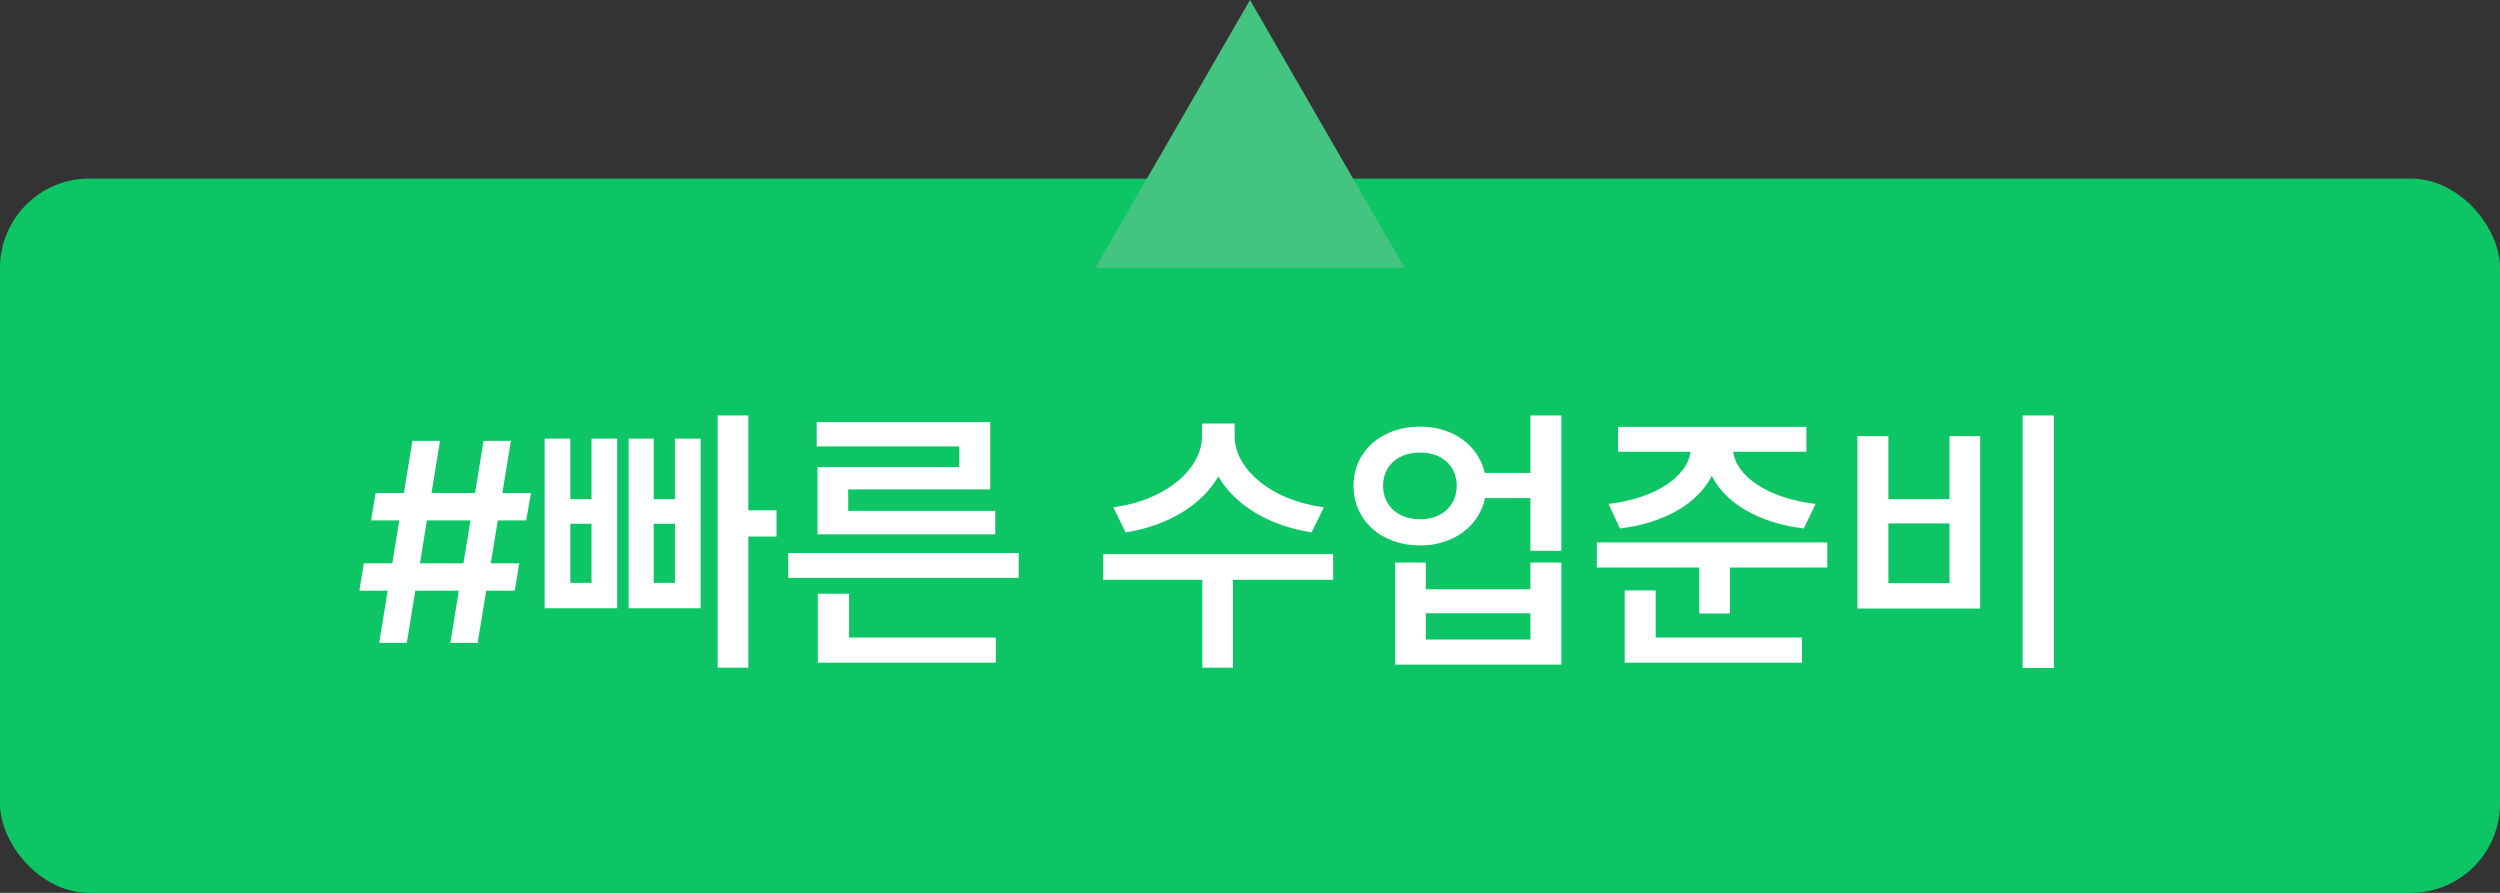
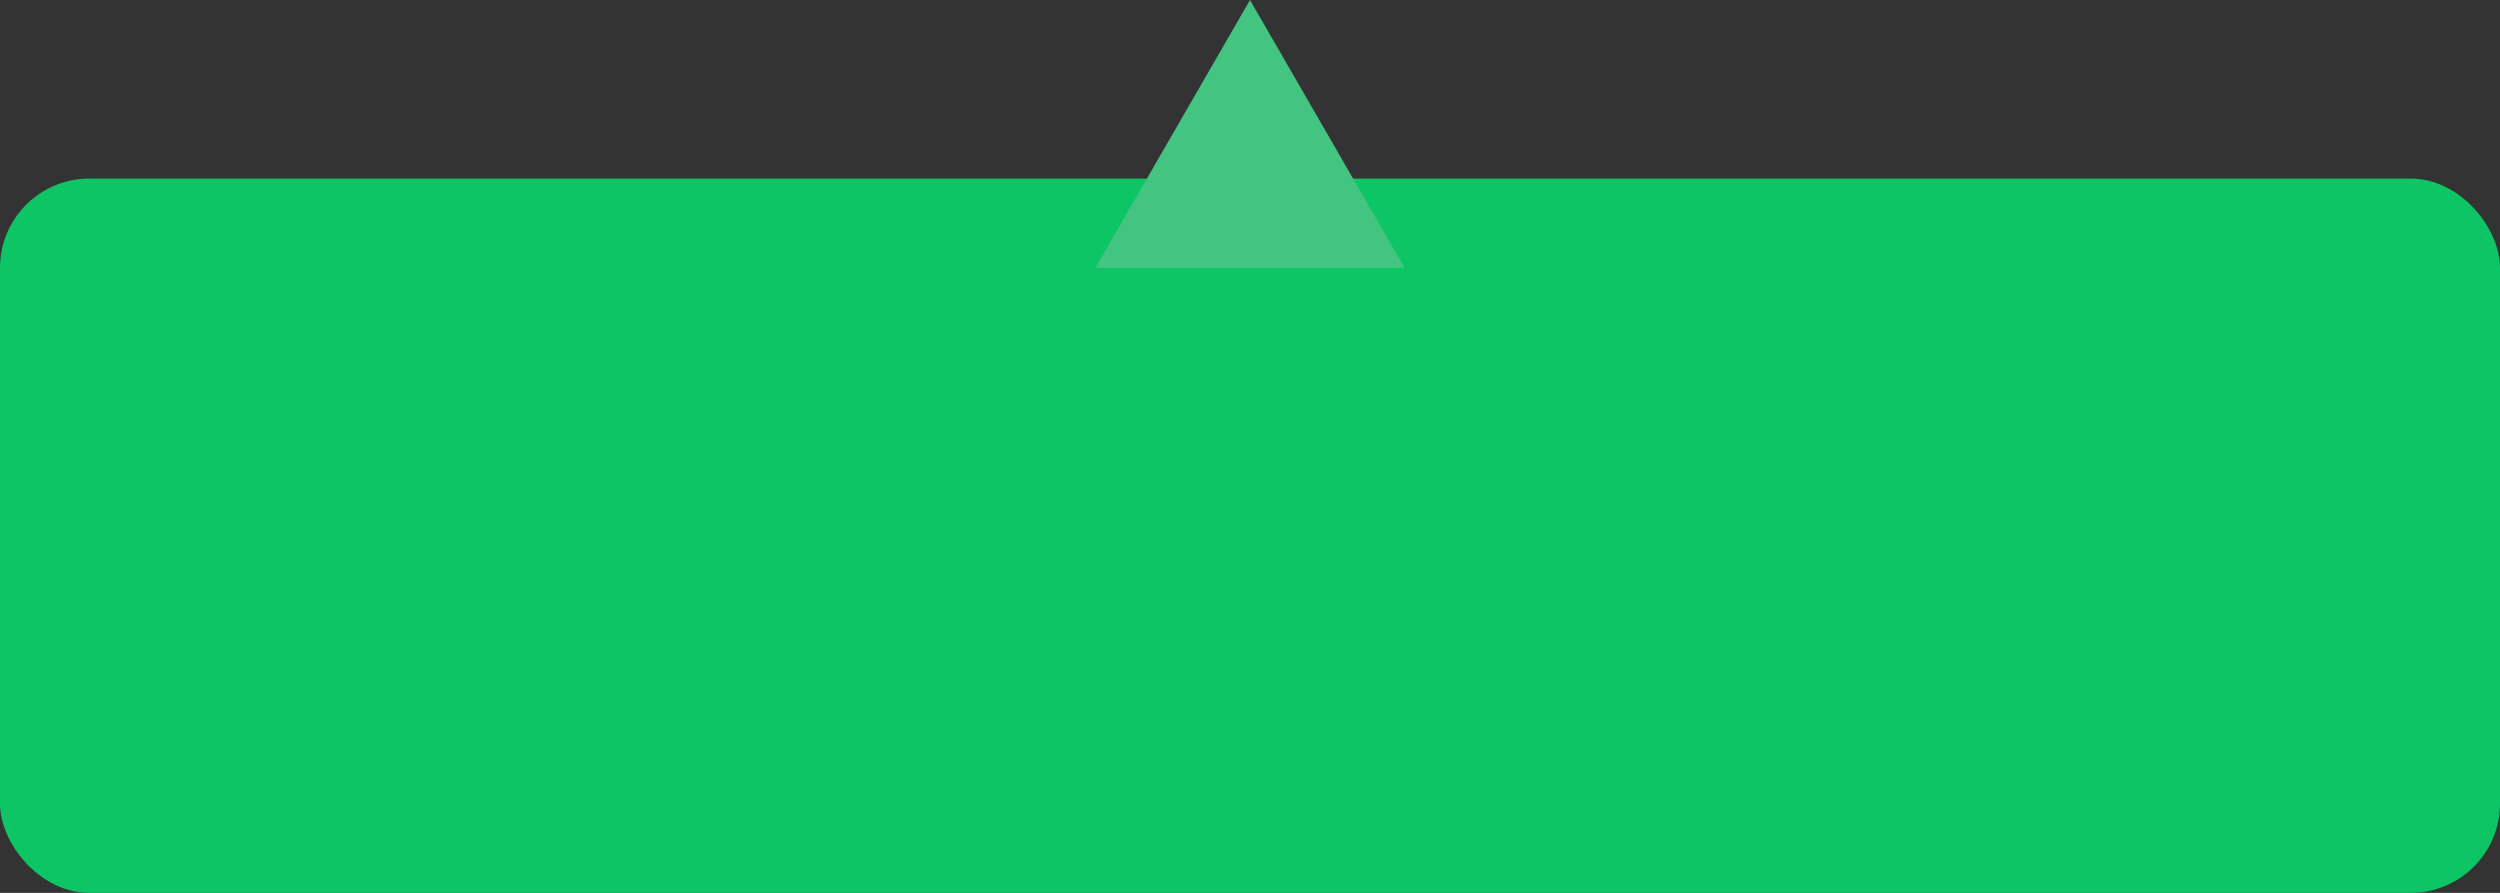
<svg xmlns="http://www.w3.org/2000/svg" width="140" height="50" viewBox="0 0 140 50" fill="none">
  <rect x="0" y="0" width="140" height="50" fill="#333333" stroke="none" />
  <rect y="10" width="140" height="40" rx="5" fill="#0DC565" />
-   <path d="M25.219 36L25.695 33.078H23.258L22.781 36H21.234L21.711 33.078H20.125L20.375 31.547H21.969L22.359 29.141H20.781L21.031 27.609H22.617L23.094 24.688H24.641L24.164 27.609H26.602L27.078 24.688H28.609L28.133 27.609H29.734L29.469 29.141H27.875L27.484 31.547H29.078L28.828 33.078H27.227L26.75 36H25.219ZM23.516 31.547H25.953L26.344 29.141H23.906L23.516 31.547ZM41.906 23.266V28.578H43.484V30.047H41.906V37.391H40.188V23.266H41.906ZM30.5 34.062V24.562H31.938V27.953H33.125V24.562H34.562V34.062H30.5ZM31.938 32.641H33.125V29.328H31.938V32.641ZM35.203 34.062V24.562H36.609V27.953H37.797V24.562H39.234V34.062H35.203ZM36.609 32.641H37.797V29.328H36.609V32.641ZM57.047 30.969V32.359H44.141V30.969H57.047ZM45.734 25V23.641H55.453V27.406H47.5V28.609H55.734V29.922H45.781V26.156H53.719V25H45.734ZM45.797 37.109V33.25H47.547V35.703H55.766V37.109H45.797ZM69.141 24.438C69.133 26.211 71.125 28.016 74.141 28.406L73.453 29.812C71.055 29.453 69.148 28.273 68.227 26.68C67.305 28.273 65.406 29.453 63.031 29.812L62.344 28.406C65.328 28.016 67.312 26.227 67.312 24.438V23.719H69.141V24.438ZM61.781 32.469V31.031H74.656V32.469H69.047V37.391H67.328V32.469H61.781ZM79.531 23.891C81.359 23.883 82.797 24.938 83.148 26.484H85.703V23.266H87.438V30.844H85.703V27.891H83.164C82.828 29.477 81.375 30.547 79.531 30.547C77.367 30.547 75.797 29.156 75.797 27.203C75.797 25.273 77.367 23.883 79.531 23.891ZM77.453 27.203C77.453 28.336 78.312 29.086 79.531 29.078C80.719 29.086 81.57 28.336 81.578 27.203C81.57 26.07 80.719 25.336 79.531 25.344C78.312 25.336 77.453 26.07 77.453 27.203ZM78.125 37.219V31.5H79.844V33H85.703V31.5H87.438V37.219H78.125ZM79.844 35.812H85.703V34.344H79.844V35.812ZM101.156 23.906V25.297H97.062C97.219 26.633 98.945 27.898 101.672 28.219L101.016 29.594C98.484 29.289 96.617 28.172 95.859 26.648C95.102 28.164 93.25 29.289 90.719 29.594L90.078 28.219C92.805 27.898 94.508 26.625 94.672 25.297H90.609V23.906H101.156ZM89.422 31.781V30.375H102.328V31.781H96.875V34.359H95.156V31.781H89.422ZM90.984 37.109V33.062H92.719V35.703H100.906V37.109H90.984ZM115.016 23.266V37.406H113.266V23.266H115.016ZM104.016 34.078V24.422H105.75V27.953H109.172V24.422H110.891V34.078H104.016ZM105.75 32.656H109.172V29.312H105.75V32.656Z" fill="white" />
  <path d="M70 0L78.66 15H61.34L70 0Z" fill="#44C481" />
</svg>